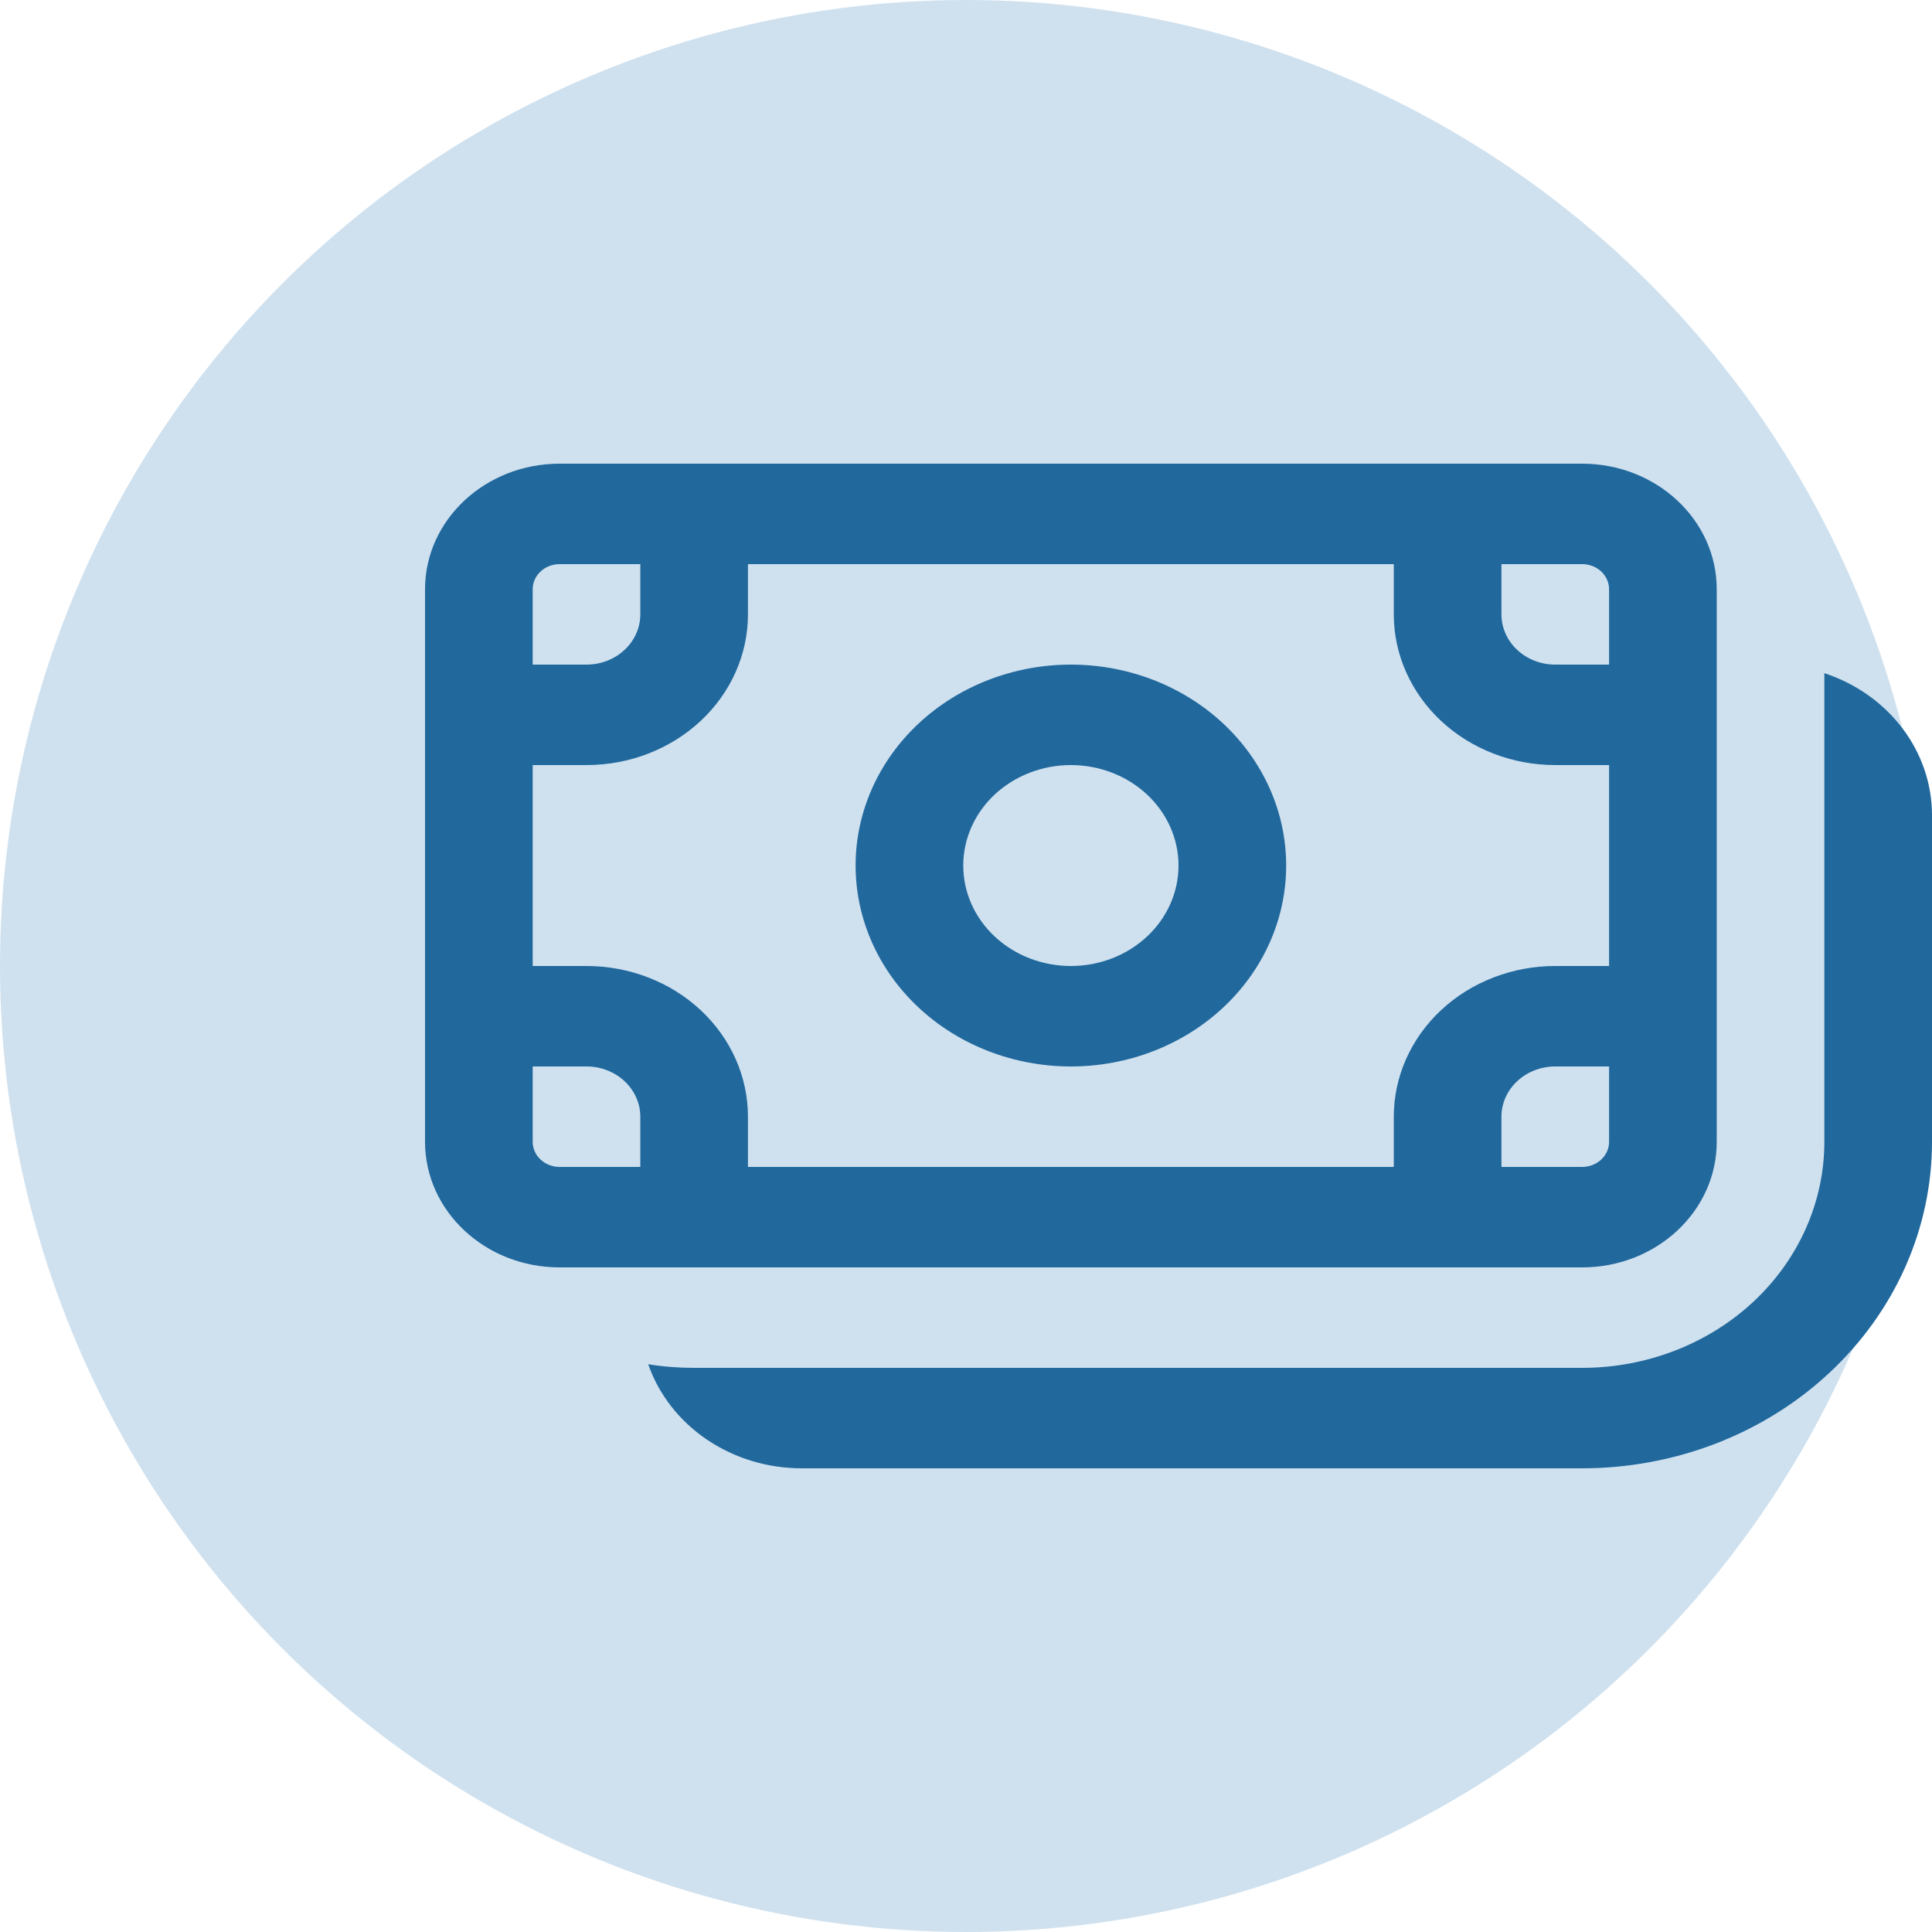
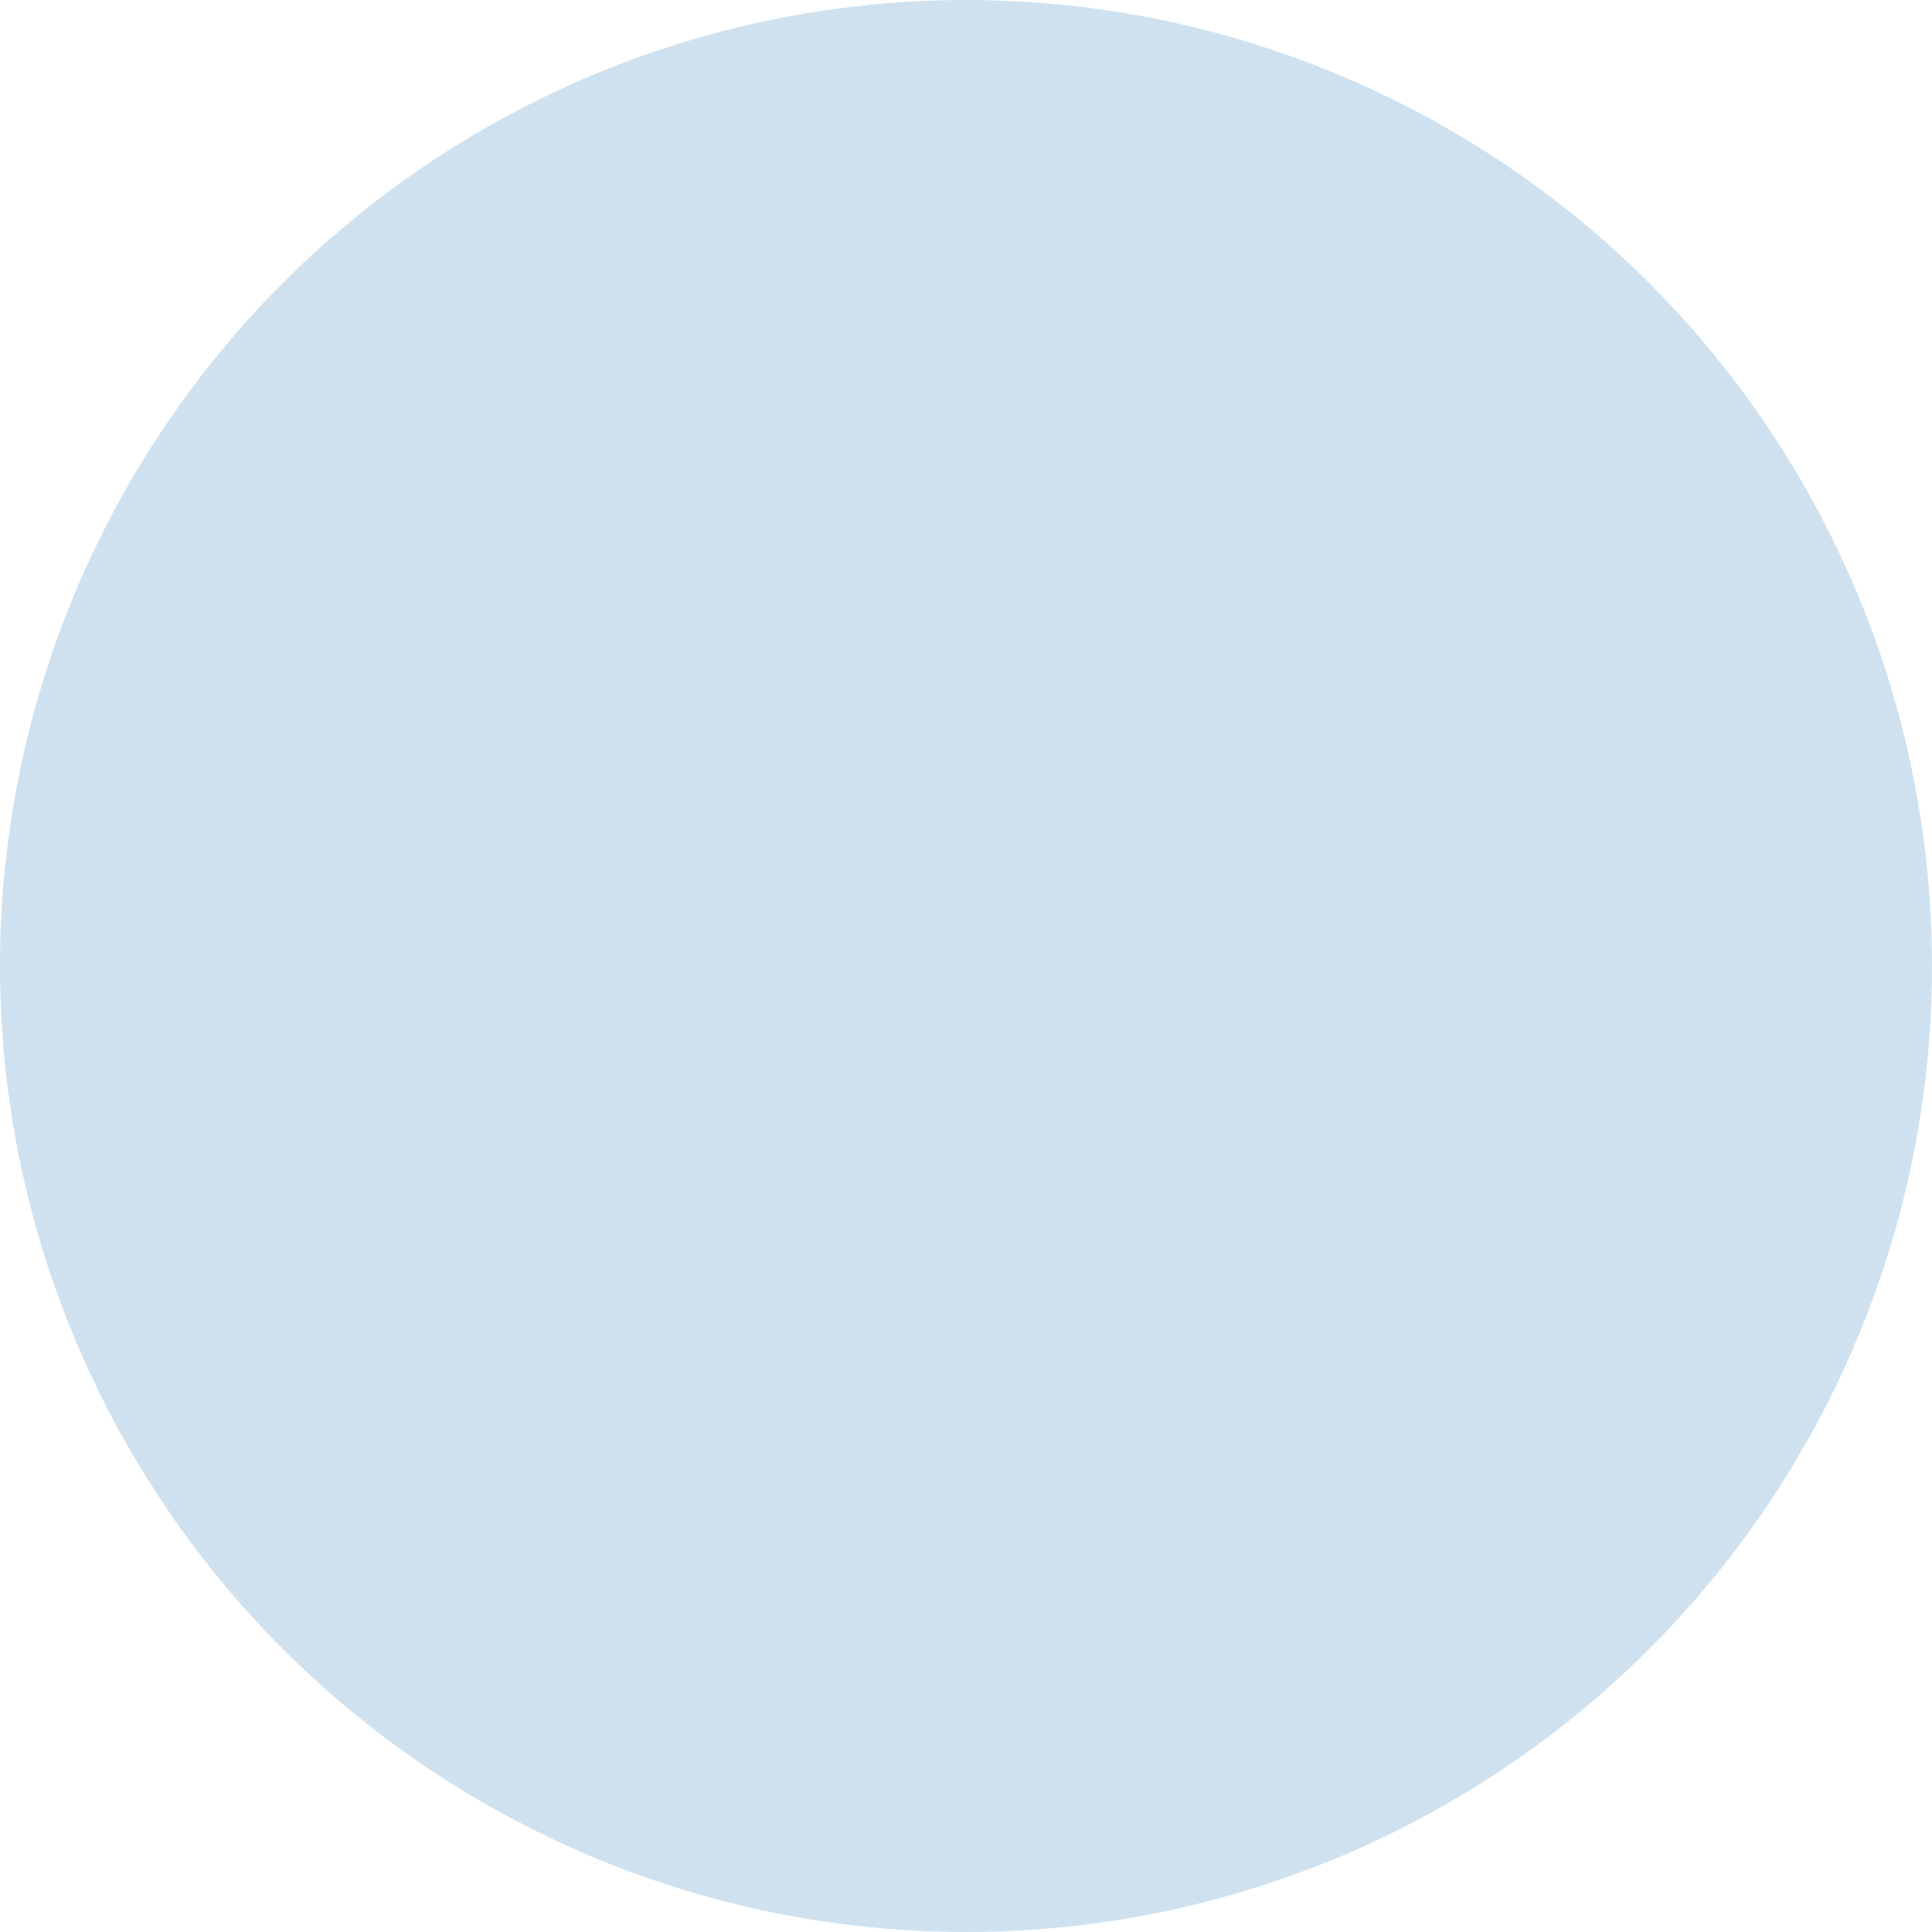
<svg xmlns="http://www.w3.org/2000/svg" width="50" height="50" viewBox="0 0 50 50" fill="none">
  <circle cx="25" cy="25" r="25" fill="#CFE1EF" />
-   <path d="M33.286 22.4C33.286 23.779 32.699 25.102 31.654 26.077C30.609 27.052 29.192 27.6 27.714 27.6C26.237 27.6 24.82 27.052 23.775 26.077C22.73 25.102 22.143 23.779 22.143 22.4C22.143 21.021 22.73 19.698 23.775 18.723C24.82 17.748 26.237 17.2 27.714 17.2C29.192 17.2 30.609 17.748 31.654 18.723C32.699 19.698 33.286 21.021 33.286 22.4ZM30.5 22.4C30.5 21.71 30.206 21.049 29.684 20.561C29.162 20.074 28.453 19.8 27.714 19.8C26.976 19.8 26.267 20.074 25.744 20.561C25.222 21.049 24.929 21.71 24.929 22.4C24.929 23.09 25.222 23.751 25.744 24.238C26.267 24.726 26.976 25 27.714 25C28.453 25 29.162 24.726 29.684 24.238C30.206 23.751 30.5 23.09 30.5 22.4ZM11 15.25C11 13.456 12.56 12 14.482 12H40.946C42.869 12 44.429 13.456 44.429 15.25V29.55C44.429 31.344 42.869 32.8 40.946 32.8H14.482C12.56 32.8 11 31.344 11 29.55V15.25ZM14.482 14.6C14.297 14.6 14.12 14.668 13.99 14.79C13.859 14.912 13.786 15.078 13.786 15.25V17.2H15.179C15.548 17.2 15.902 17.063 16.163 16.819C16.425 16.575 16.571 16.245 16.571 15.9V14.6H14.482ZM13.786 29.55C13.786 29.909 14.098 30.2 14.482 30.2H16.571V28.9C16.571 28.555 16.425 28.225 16.163 27.981C15.902 27.737 15.548 27.6 15.179 27.6H13.786V29.55ZM19.357 28.9V30.2H36.071V28.9C36.071 27.866 36.512 26.874 37.295 26.142C38.079 25.411 39.142 25 40.25 25H41.643V19.8H40.25C39.142 19.8 38.079 19.389 37.295 18.658C36.512 17.926 36.071 16.934 36.071 15.9V14.6H19.357V15.9C19.357 16.934 18.917 17.926 18.133 18.658C17.35 19.389 16.287 19.8 15.179 19.8H13.786V25H15.179C16.287 25 17.35 25.411 18.133 26.142C18.917 26.874 19.357 27.866 19.357 28.9ZM38.857 30.2H40.946C41.131 30.2 41.308 30.131 41.439 30.01C41.569 29.888 41.643 29.722 41.643 29.55V27.6H40.25C39.881 27.6 39.526 27.737 39.265 27.981C39.004 28.225 38.857 28.555 38.857 28.9V30.2ZM41.643 17.2V15.25C41.643 15.078 41.569 14.912 41.439 14.79C41.308 14.668 41.131 14.6 40.946 14.6H38.857V15.9C38.857 16.245 39.004 16.575 39.265 16.819C39.526 17.063 39.881 17.2 40.25 17.2H41.643ZM20.75 38C19.867 38 19.008 37.74 18.294 37.256C17.579 36.772 17.048 36.09 16.775 35.306C17.162 35.369 17.558 35.4 17.964 35.4H40.946C42.609 35.4 44.203 34.784 45.379 33.687C46.554 32.59 47.214 31.102 47.214 29.55V17.421C48.029 17.69 48.735 18.188 49.234 18.847C49.733 19.506 50.001 20.293 50 21.1V29.55C50 30.66 49.766 31.759 49.311 32.784C48.856 33.809 48.189 34.74 47.348 35.525C46.508 36.31 45.51 36.932 44.411 37.357C43.313 37.781 42.135 38 40.946 38H20.75Z" fill="#21689D" />
</svg>